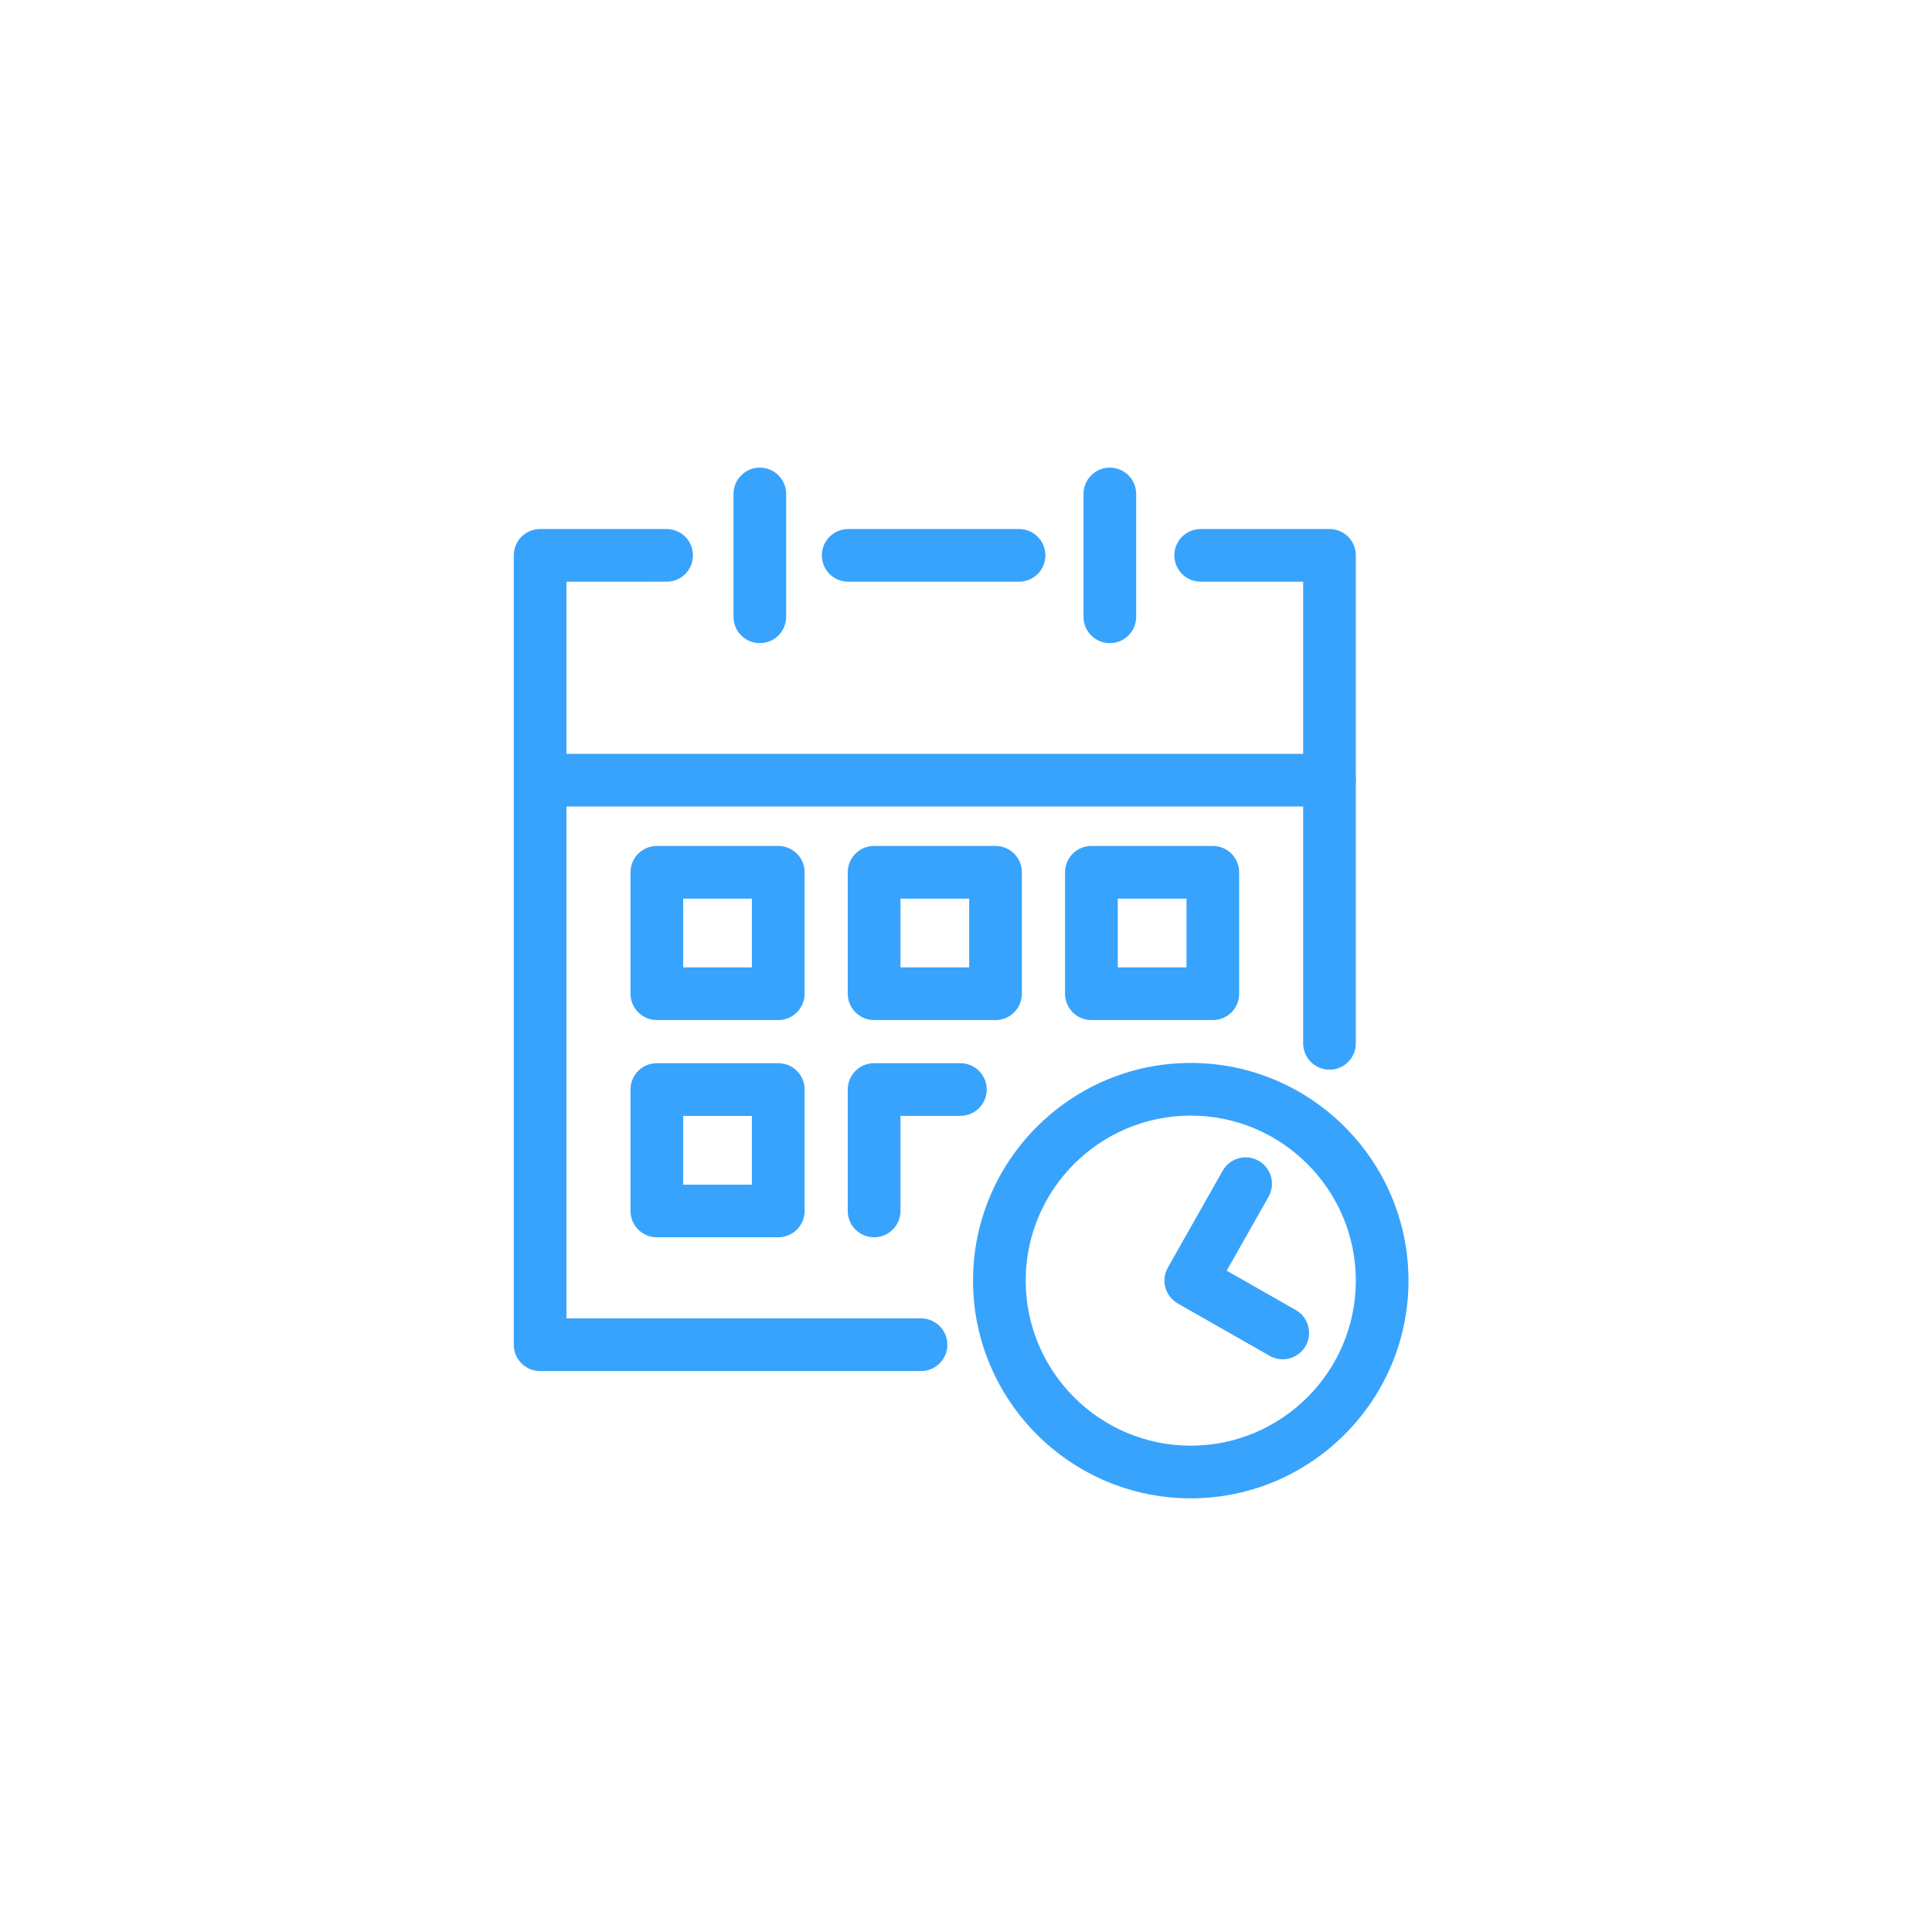
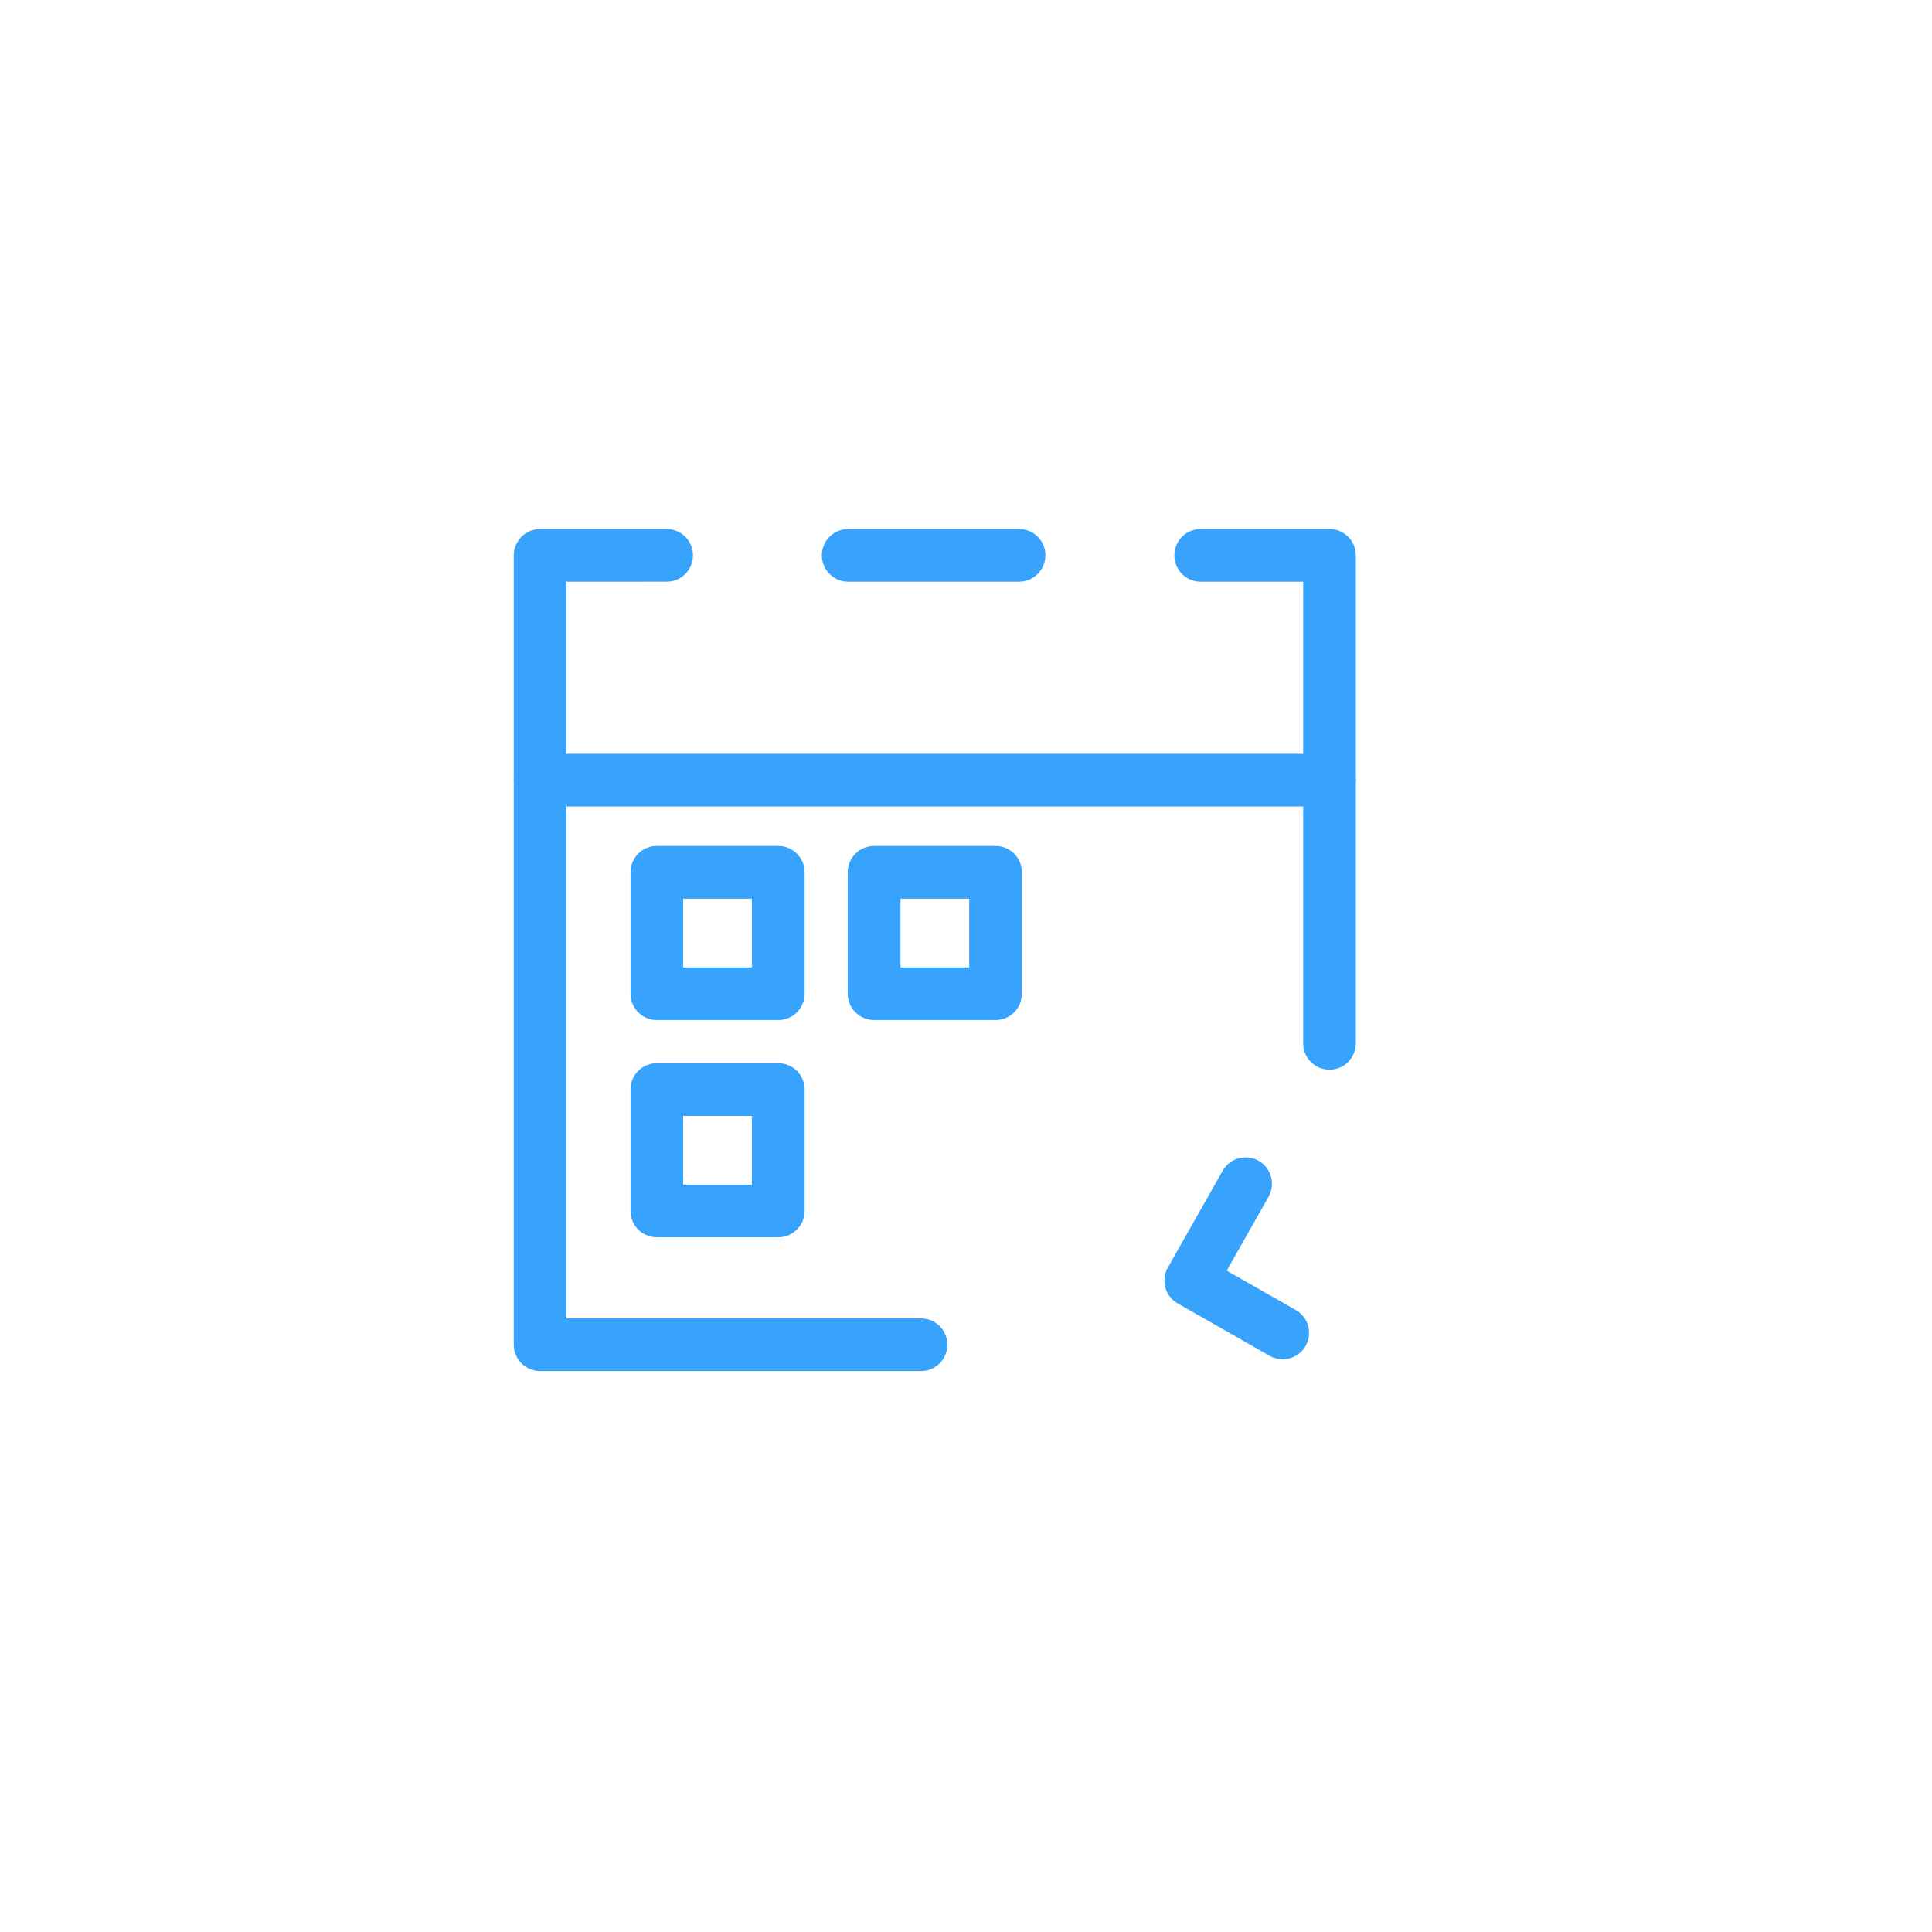
<svg xmlns="http://www.w3.org/2000/svg" version="1.0" id="Vrstva_1" x="0px" y="0px" width="31.181px" height="31.181px" viewBox="0 0 31.181 31.181" enable-background="new 0 0 31.181 31.181" xml:space="preserve">
  <g>
    <g>
      <path fill="#38A3FC" d="M14.865,22.128H8.717c-0.235,0-0.425-0.19-0.425-0.425V8.963c0-0.235,0.19-0.425,0.425-0.425h2.042    c0.235,0,0.425,0.19,0.425,0.425s-0.19,0.425-0.425,0.425H9.142v11.89h5.723c0.235,0,0.425,0.19,0.425,0.425    S15.1,22.128,14.865,22.128z M21.457,17.264c-0.235,0-0.425-0.19-0.425-0.425V9.388h-1.654c-0.235,0-0.425-0.19-0.425-0.425    s0.19-0.425,0.425-0.425h2.079c0.235,0,0.425,0.19,0.425,0.425v7.876C21.882,17.074,21.692,17.264,21.457,17.264z M16.447,9.388    h-2.758c-0.235,0-0.425-0.19-0.425-0.425s0.19-0.425,0.425-0.425h2.758c0.235,0,0.425,0.19,0.425,0.425S16.682,9.388,16.447,9.388    z" />
    </g>
    <g>
-       <path fill="#38A3FC" d="M17.912,10.38c-0.235,0-0.425-0.19-0.425-0.425V7.972c0-0.235,0.19-0.425,0.425-0.425    s0.425,0.19,0.425,0.425v1.983C18.337,10.19,18.147,10.38,17.912,10.38z" />
-     </g>
+       </g>
    <g>
-       <path fill="#38A3FC" d="M12.263,10.38c-0.235,0-0.425-0.19-0.425-0.425V7.972c0-0.235,0.19-0.425,0.425-0.425    s0.425,0.19,0.425,0.425v1.983C12.688,10.19,12.498,10.38,12.263,10.38z" />
-     </g>
+       </g>
    <g>
-       <path fill="#38A3FC" d="M19.218,24.182c-1.938,0-3.514-1.577-3.514-3.514c0-1.937,1.577-3.513,3.514-3.513    s3.514,1.576,3.514,3.513C22.732,22.605,21.155,24.182,19.218,24.182z M19.218,18.005c-1.469,0-2.664,1.194-2.664,2.663    c0,1.469,1.195,2.664,2.664,2.664s2.664-1.195,2.664-2.664C21.881,19.2,20.687,18.005,19.218,18.005z" />
-     </g>
+       </g>
    <g>
      <path fill="#38A3FC" d="M20.701,21.938c-0.071,0-0.144-0.018-0.21-0.056l-1.483-0.845c-0.204-0.116-0.275-0.375-0.16-0.579    l0.885-1.563c0.115-0.204,0.374-0.277,0.58-0.161c0.204,0.116,0.276,0.375,0.161,0.58l-0.676,1.194l1.115,0.635    c0.204,0.116,0.275,0.376,0.159,0.58C20.992,21.861,20.849,21.938,20.701,21.938z" />
    </g>
    <g>
      <path fill="#38A3FC" d="M21.457,13.016H8.717c-0.235,0-0.425-0.19-0.425-0.425s0.19-0.425,0.425-0.425h12.74    c0.235,0,0.425,0.19,0.425,0.425S21.692,13.016,21.457,13.016z" />
    </g>
    <g>
      <path fill="#38A3FC" d="M12.561,16.463h-1.96c-0.235,0-0.425-0.19-0.425-0.425v-1.96c0-0.235,0.19-0.425,0.425-0.425h1.96    c0.235,0,0.425,0.19,0.425,0.425v1.96C12.986,16.273,12.795,16.463,12.561,16.463z M11.026,15.613h1.109v-1.109h-1.109V15.613z" />
    </g>
    <g>
      <path fill="#38A3FC" d="M12.561,19.969h-1.96c-0.235,0-0.425-0.19-0.425-0.425v-1.96c0-0.235,0.19-0.425,0.425-0.425h1.96    c0.235,0,0.425,0.19,0.425,0.425v1.96C12.986,19.779,12.795,19.969,12.561,19.969z M11.026,19.119h1.109v-1.109h-1.109V19.119z" />
    </g>
    <g>
      <path fill="#38A3FC" d="M16.067,16.463h-1.96c-0.235,0-0.425-0.19-0.425-0.425v-1.96c0-0.235,0.19-0.425,0.425-0.425h1.96    c0.235,0,0.425,0.19,0.425,0.425v1.96C16.493,16.273,16.302,16.463,16.067,16.463z M14.533,15.613h1.109v-1.109h-1.109V15.613z" />
    </g>
    <g>
-       <path fill="#38A3FC" d="M19.574,16.463h-1.96c-0.235,0-0.425-0.19-0.425-0.425v-1.96c0-0.235,0.19-0.425,0.425-0.425h1.96    c0.235,0,0.425,0.19,0.425,0.425v1.96C20,16.273,19.809,16.463,19.574,16.463z M18.04,15.613h1.109v-1.109H18.04V15.613z" />
-     </g>
+       </g>
    <g>
-       <path fill="#38A3FC" d="M14.107,19.969c-0.235,0-0.425-0.19-0.425-0.425v-1.96c0-0.235,0.19-0.425,0.425-0.425H15.5    c0.235,0,0.425,0.19,0.425,0.425s-0.19,0.425-0.425,0.425h-0.967v1.535C14.533,19.779,14.342,19.969,14.107,19.969z" />
-     </g>
+       </g>
  </g>
</svg>